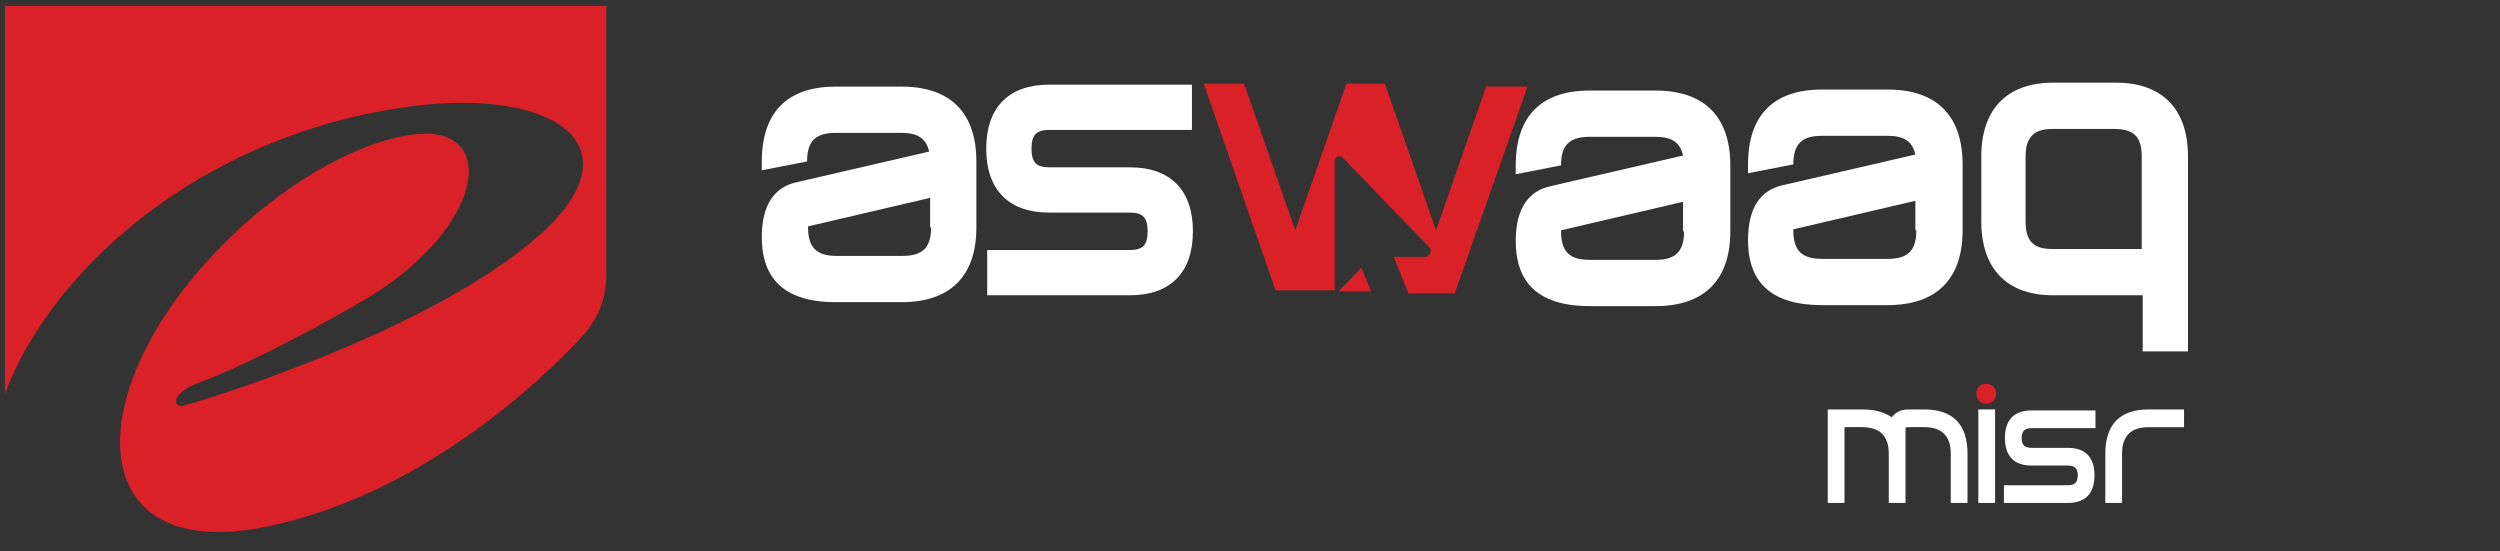
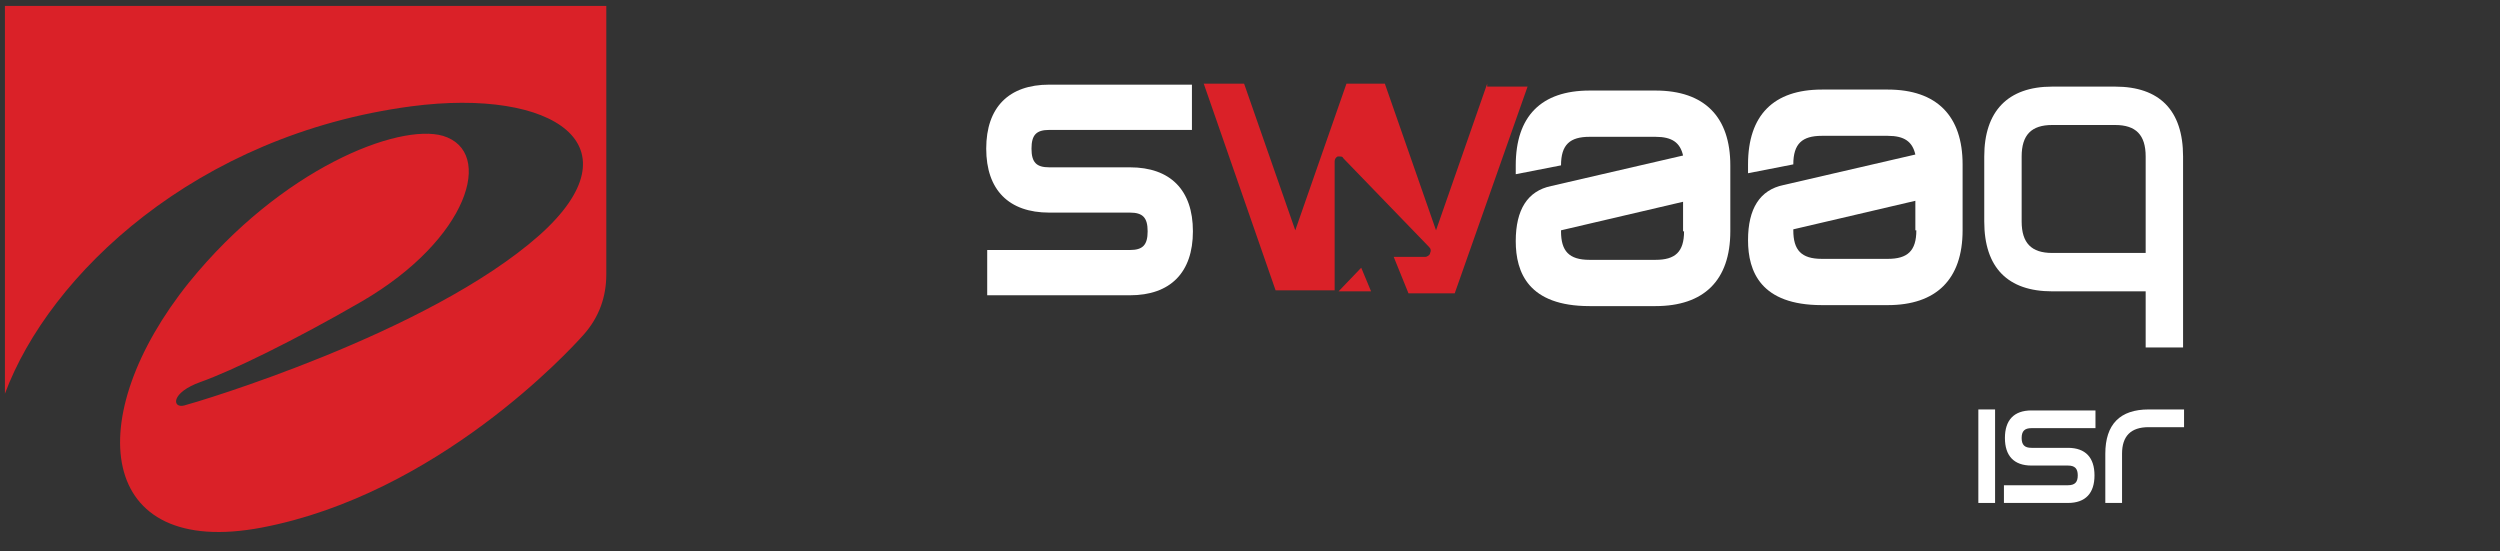
<svg xmlns="http://www.w3.org/2000/svg" id="Layer_1" data-name="Layer 1" width="254" version="1.1" viewBox="0 0 254 56">
  <rect x="0" y="0" width="254" height="56" fill="#333333" stroke="none" />
  <defs>
    <style>
      .cls-1 {
        fill: #da2128;
      }

      .cls-1, .cls-2 {
        stroke-width: 0px;
      }

      .cls-2 {
        fill: #fff;
      }
    </style>
  </defs>
  <path class="cls-1" d="M41.8,10.8c14.5-1.9,23.2,4,13,13.1-11.3,10-34.9,17-36.1,17.3-1.2.3-1.4-1.3,1.7-2.4,3.1-1.1,9.5-4.2,16.4-8.2,10.8-6.3,13.5-15.2,8.2-16.8-4.5-1.3-16.4,3.3-25.8,14.9-11,13.7-9.4,28.1,7.4,24.9,17.8-3.4,31.2-17.9,32.7-19.6,1.6-1.8,2.3-3.9,2.3-6.1V.6H.5v39.4C5,27.9,19.9,13.7,41.8,10.8" />
  <g>
    <path class="cls-2" d="M100.6,15c0,4,2.1,6.2,6,6.2h8.2c1.5,0,2.2.7,2.2,2.3s-.7,2.3-2.2,2.3h-14.2v3.9h14.2c3.9,0,6-2.1,6-6.2s-2.1-6.2-6-6.2h-8.2c-1.5,0-2.2-.7-2.2-2.3s.7-2.3,2.2-2.3h14.2v-3.9h-14.2c-3.9,0-6,2.1-6,6.2" />
    <path class="cls-2" d="M114.8,30h-14.5v-4.6h14.5c1.3,0,1.8-.5,1.8-1.9s-.5-1.9-1.8-1.9h-8.2c-4.1,0-6.4-2.3-6.4-6.5s2.3-6.5,6.4-6.5h14.5v4.6h-14.5c-1.3,0-1.8.5-1.8,1.9s.5,1.9,1.8,1.9h8.2c4.1,0,6.4,2.3,6.4,6.5s-2.3,6.5-6.4,6.5ZM101,29.3h13.8c3.8,0,5.7-2,5.7-5.8s-1.9-5.8-5.7-5.8h-8.2c-1.7,0-2.5-.9-2.5-2.6s.8-2.6,2.5-2.6h13.8v-3.2h-13.8c-3.8,0-5.7,2-5.7,5.8s1.9,5.8,5.7,5.8h8.2c1.7,0,2.5.9,2.5,2.6s-.8,2.6-2.5,2.6h-13.8v3.2Z" />
  </g>
  <g>
    <path class="cls-2" d="M205.4,15.9c0-2.2,1-3.2,3.1-3.2h6.4c2.1,0,3.1,1,3.1,3.2v9.8h-9.5c-2.1,0-3.1-1-3.1-3.2v-6.6ZM214.9,8.8h-6.4c-4.5,0-6.9,2.5-6.9,7.1v6.6c0,4.7,2.4,7.1,6.9,7.1h9.5v5.7h3.8V15.9c0-4.7-2.4-7.1-6.9-7.1" />
-     <path class="cls-2" d="M222.2,35.7h-4.5v-5.7h-9.1c-4.7,0-7.3-2.7-7.3-7.5v-6.6c0-4.8,2.6-7.5,7.3-7.5h6.4c4.7,0,7.3,2.7,7.3,7.5v19.8ZM218.3,35h3.1V15.9c0-4.5-2.2-6.8-6.6-6.8h-6.4c-4.4,0-6.6,2.3-6.6,6.8v6.6c0,4.5,2.2,6.8,6.6,6.8h9.8v5.7ZM218.3,26h-9.8c-2.3,0-3.4-1.2-3.4-3.5v-6.6c0-2.4,1.1-3.5,3.4-3.5h6.4c2.3,0,3.4,1.2,3.4,3.5v10.1ZM208.5,13.1c-1.9,0-2.7.9-2.7,2.8v6.6c0,2,.8,2.8,2.7,2.8h9.1v-9.4c0-2-.8-2.8-2.8-2.8h-6.4Z" />
  </g>
  <g>
-     <path class="cls-2" d="M195.6,41.6h-1.7c-.9,0-1.4.4-1.7.8-.7-.5-1.7-.8-2.9-.8h-3.6v9.5h1.7v-7.7h1.8c1.8,0,2.7.9,2.7,2.7v5h1.7v-7.5c0-.1,0-.2.2-.2h1.7c1.8,0,2.7.9,2.7,2.7v5h1.7v-5c0-3-1.5-4.5-4.4-4.5" />
-     <path class="cls-1" d="M201.8,39c-.7,0-1,.4-1,1s.4,1,1,1,1-.4,1-1-.4-1-1-1" />
    <rect class="cls-2" x="201" y="41.6" width="1.7" height="9.5" />
    <path class="cls-2" d="M203.7,44.5c0,1.8.9,2.8,2.7,2.8h3.7c.7,0,1,.3,1,1s-.3,1-1,1h-6.5v1.8h6.5c1.8,0,2.7-1,2.7-2.8s-.9-2.8-2.7-2.8h-3.7c-.7,0-1-.3-1-1s.3-1,1-1h6.5v-1.8h-6.5c-1.8,0-2.7,1-2.7,2.8" />
    <path class="cls-2" d="M218.3,41.6c-2.9,0-4.4,1.5-4.4,4.5v5h1.7v-5c0-1.8.9-2.7,2.7-2.7h3.6v-1.8h-3.6Z" />
  </g>
  <g>
    <polygon class="cls-1" points="136 29.6 139.3 29.6 138.3 27.2 136 29.6" />
    <path class="cls-1" d="M151.1,8.5l-5.2,14.9-5.2-14.9h-3.9l-5.2,14.9-5.2-14.9h-4.1l7.3,21h6s0,0,0,0v-13.1c0-.2.1-.4.3-.5,0,0,.1,0,.2,0,.2,0,.3,0,.4.2l8.7,9c.2.2.2.4.1.6,0,.2-.3.4-.5.4h-3.2l1.5,3.7h4.7l7.4-21h-4.1Z" />
  </g>
  <path class="cls-2" d="M168.2,9.2h-6.7c-4.9,0-7.5,2.6-7.5,7.6v.9l4.6-.9c0-2.1.9-2.9,2.9-2.9h6.7c1.7,0,2.5.6,2.8,1.9l-13.4,3.1c-2.4.5-3.6,2.4-3.6,5.6s1.3,6.6,7.5,6.6h6.7c4.9,0,7.6-2.6,7.6-7.6v-6.7c0-4.9-2.6-7.6-7.6-7.6M171.1,23.5c0,2.1-.9,2.9-2.9,2.9h-6.7c-2.1,0-2.9-.9-2.9-2.9s0,0,0-.1l12.4-2.9v3Z" />
  <path class="cls-2" d="M191.8,9.1h-6.7c-4.9,0-7.5,2.6-7.5,7.6v.9l4.6-.9c0-2.1.9-2.9,2.9-2.9h6.7c1.7,0,2.5.6,2.8,1.9l-13.4,3.1c-2.4.5-3.6,2.4-3.6,5.6s1.3,6.6,7.5,6.6h6.7c4.9,0,7.6-2.6,7.6-7.6v-6.7c0-4.9-2.6-7.6-7.6-7.6M194.7,23.4c0,2.1-.9,2.9-2.9,2.9h-6.7c-2.1,0-2.9-.9-2.9-2.9s0,0,0-.1l12.4-2.9v3Z" />
-   <path class="cls-2" d="M91.6,8.8h-6.7c-4.9,0-7.5,2.6-7.5,7.6v.9l4.6-.9c0-2.1.9-2.9,2.9-2.9h6.7c1.7,0,2.5.6,2.8,1.9l-13.4,3.1c-2.4.5-3.6,2.4-3.6,5.6s1.3,6.6,7.5,6.6h6.7c4.9,0,7.6-2.6,7.6-7.6v-6.7c0-4.9-2.6-7.6-7.6-7.6M94.6,23.1c0,2.1-.9,2.9-2.9,2.9h-6.7c-2.1,0-2.9-.9-2.9-2.9s0,0,0-.1l12.4-2.9v3Z" />
</svg>